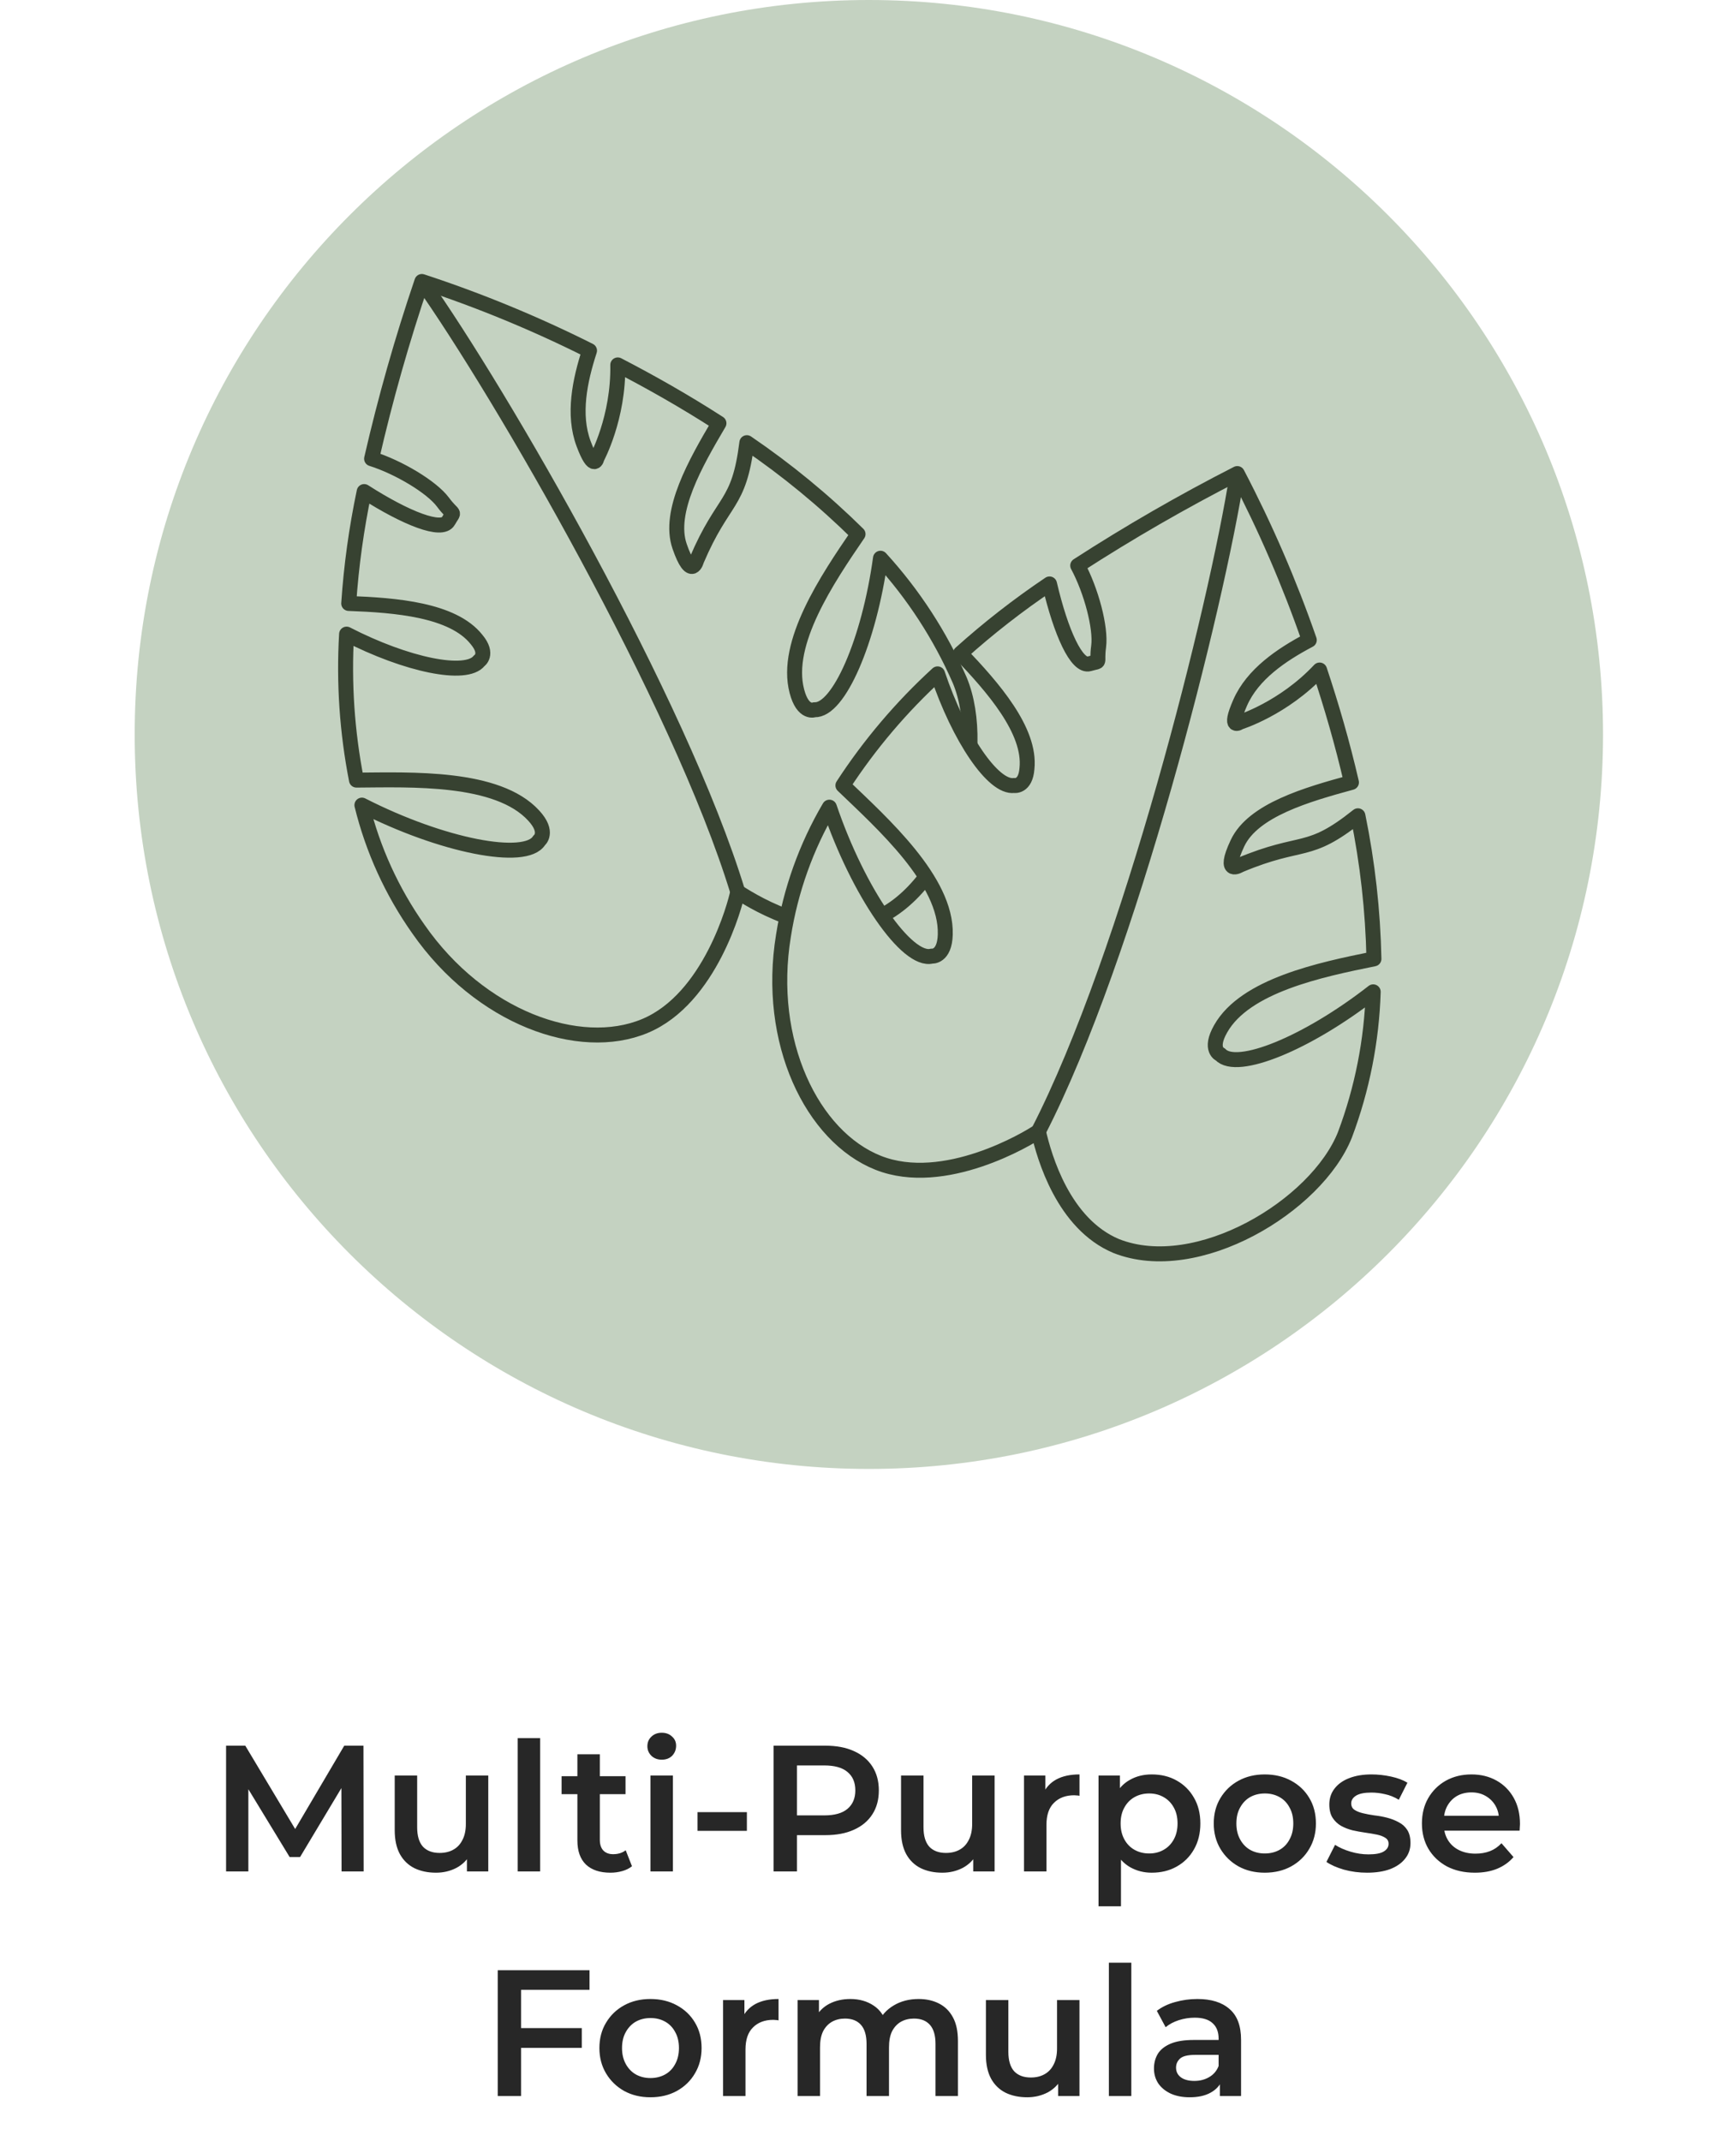
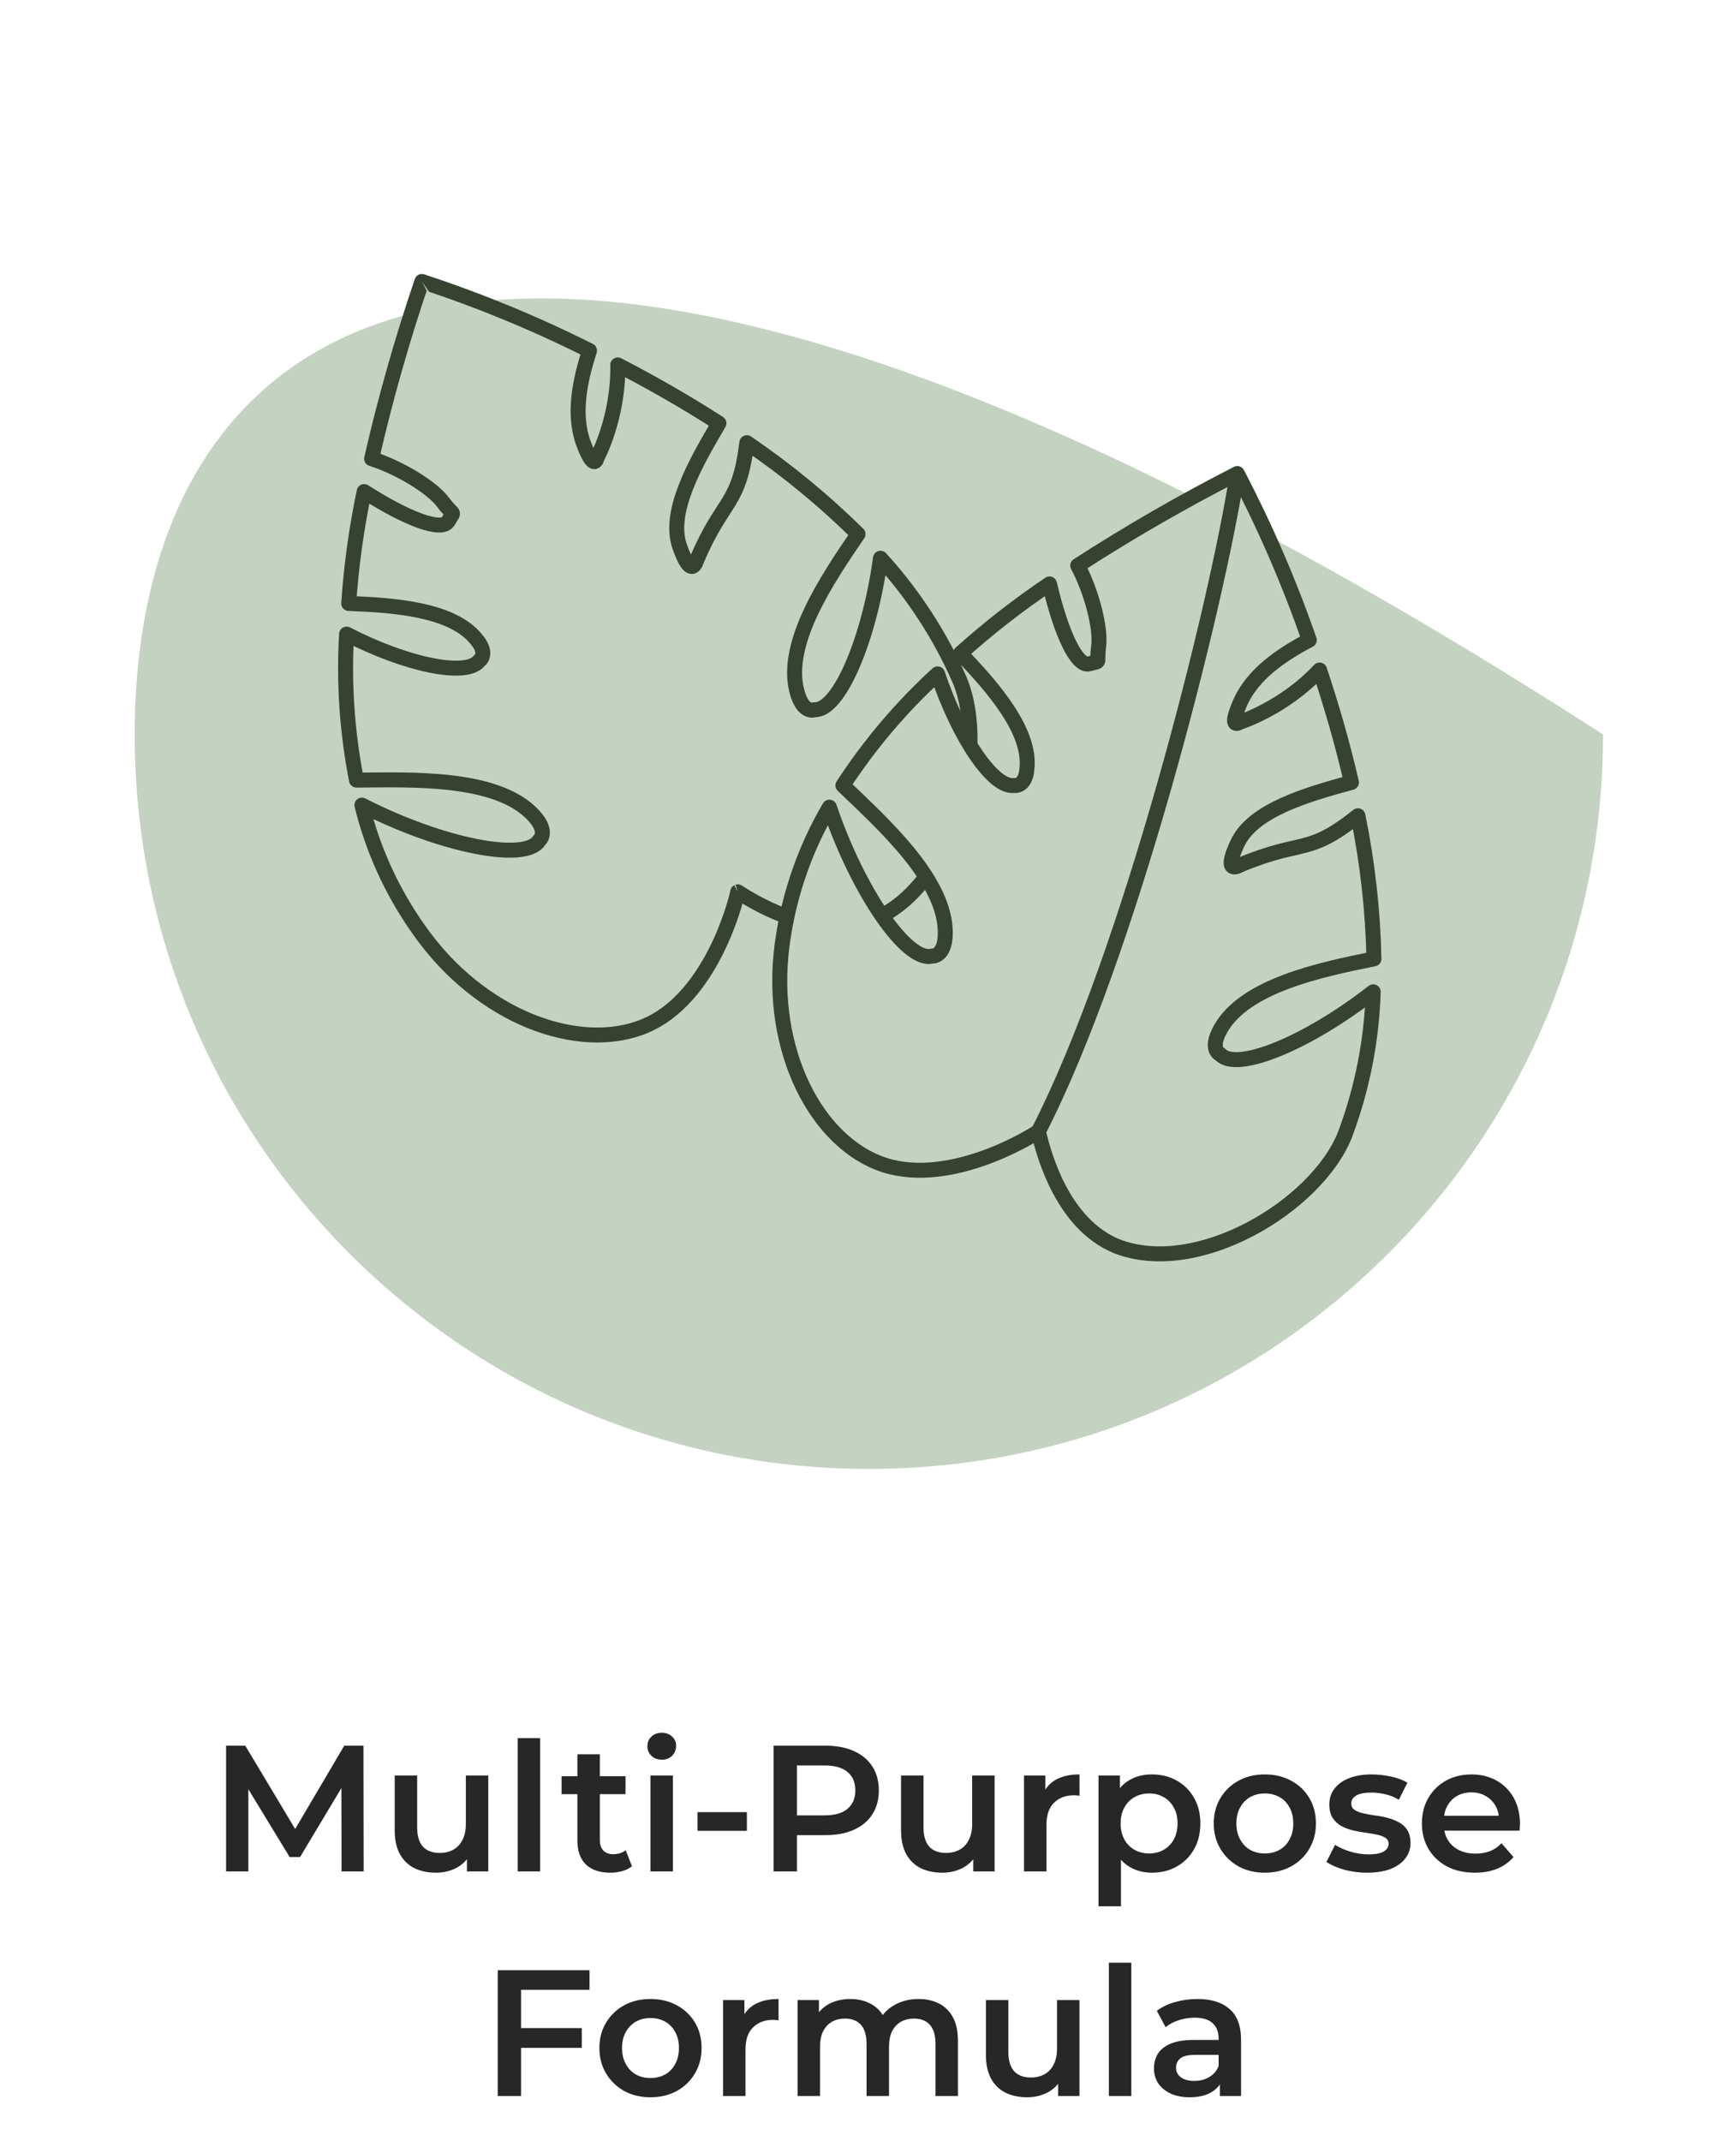
<svg xmlns="http://www.w3.org/2000/svg" width="116" height="143" viewBox="0 0 116 143" fill="none">
  <path d="M15.107 125V116.6H16.39L20.062 122.732H19.39L23.003 116.6H24.287L24.299 125H22.823L22.811 118.916H23.122L20.05 124.04H19.355L16.235 118.916H16.595V125H15.107ZM29.136 125.084C28.591 125.084 28.111 124.984 27.695 124.784C27.279 124.576 26.956 124.264 26.724 123.848C26.491 123.424 26.375 122.892 26.375 122.252V118.592H27.875V122.048C27.875 122.624 28.003 123.056 28.259 123.344C28.523 123.624 28.895 123.764 29.375 123.764C29.727 123.764 30.032 123.692 30.288 123.548C30.552 123.404 30.756 123.188 30.899 122.9C31.052 122.612 31.128 122.256 31.128 121.832V118.592H32.627V125H31.2V123.272L31.451 123.8C31.235 124.216 30.919 124.536 30.503 124.76C30.087 124.976 29.631 125.084 29.136 125.084ZM34.591 125V116.096H36.091V125H34.591ZM40.789 125.084C40.085 125.084 39.541 124.904 39.157 124.544C38.773 124.176 38.581 123.636 38.581 122.924V117.176H40.081V122.888C40.081 123.192 40.157 123.428 40.309 123.596C40.469 123.764 40.689 123.848 40.969 123.848C41.305 123.848 41.585 123.76 41.809 123.584L42.229 124.652C42.053 124.796 41.837 124.904 41.581 124.976C41.325 125.048 41.061 125.084 40.789 125.084ZM37.525 119.84V118.64H41.797V119.84H37.525ZM43.462 125V118.592H44.962V125H43.462ZM44.218 117.536C43.938 117.536 43.706 117.448 43.523 117.272C43.346 117.096 43.258 116.884 43.258 116.636C43.258 116.38 43.346 116.168 43.523 116C43.706 115.824 43.938 115.736 44.218 115.736C44.498 115.736 44.727 115.82 44.903 115.988C45.087 116.148 45.178 116.352 45.178 116.6C45.178 116.864 45.09 117.088 44.914 117.272C44.739 117.448 44.507 117.536 44.218 117.536ZM46.607 122.288V121.04H49.907V122.288H46.607ZM51.693 125V116.6H55.148C55.892 116.6 56.529 116.72 57.056 116.96C57.593 117.2 58.005 117.544 58.292 117.992C58.581 118.44 58.724 118.972 58.724 119.588C58.724 120.204 58.581 120.736 58.292 121.184C58.005 121.632 57.593 121.976 57.056 122.216C56.529 122.456 55.892 122.576 55.148 122.576H52.556L53.252 121.844V125H51.693ZM53.252 122.012L52.556 121.256H55.077C55.764 121.256 56.281 121.112 56.624 120.824C56.977 120.528 57.153 120.116 57.153 119.588C57.153 119.052 56.977 118.64 56.624 118.352C56.281 118.064 55.764 117.92 55.077 117.92H52.556L53.252 117.152V122.012ZM62.968 125.084C62.423 125.084 61.944 124.984 61.528 124.784C61.111 124.576 60.788 124.264 60.556 123.848C60.324 123.424 60.208 122.892 60.208 122.252V118.592H61.708V122.048C61.708 122.624 61.836 123.056 62.092 123.344C62.355 123.624 62.727 123.764 63.208 123.764C63.559 123.764 63.864 123.692 64.12 123.548C64.383 123.404 64.588 123.188 64.731 122.9C64.883 122.612 64.96 122.256 64.96 121.832V118.592H66.46V125H65.031V123.272L65.284 123.8C65.067 124.216 64.751 124.536 64.335 124.76C63.919 124.976 63.464 125.084 62.968 125.084ZM68.424 125V118.592H69.852V120.356L69.683 119.84C69.876 119.408 70.175 119.08 70.584 118.856C70.999 118.632 71.516 118.52 72.132 118.52V119.948C72.067 119.932 72.007 119.924 71.951 119.924C71.895 119.916 71.84 119.912 71.784 119.912C71.216 119.912 70.763 120.08 70.427 120.416C70.091 120.744 69.924 121.236 69.924 121.892V125H68.424ZM76.956 125.084C76.436 125.084 75.96 124.964 75.528 124.724C75.104 124.484 74.764 124.124 74.508 123.644C74.26 123.156 74.136 122.54 74.136 121.796C74.136 121.044 74.256 120.428 74.496 119.948C74.744 119.468 75.08 119.112 75.504 118.88C75.928 118.64 76.412 118.52 76.956 118.52C77.588 118.52 78.144 118.656 78.624 118.928C79.112 119.2 79.496 119.58 79.776 120.068C80.064 120.556 80.208 121.132 80.208 121.796C80.208 122.46 80.064 123.04 79.776 123.536C79.496 124.024 79.112 124.404 78.624 124.676C78.144 124.948 77.588 125.084 76.956 125.084ZM73.404 127.328V118.592H74.832V120.104L74.784 121.808L74.904 123.512V127.328H73.404ZM76.788 123.8C77.148 123.8 77.468 123.72 77.748 123.56C78.036 123.4 78.264 123.168 78.432 122.864C78.6 122.56 78.684 122.204 78.684 121.796C78.684 121.38 78.6 121.024 78.432 120.728C78.264 120.424 78.036 120.192 77.748 120.032C77.468 119.872 77.148 119.792 76.788 119.792C76.428 119.792 76.104 119.872 75.816 120.032C75.528 120.192 75.3 120.424 75.132 120.728C74.964 121.024 74.88 121.38 74.88 121.796C74.88 122.204 74.964 122.56 75.132 122.864C75.3 123.168 75.528 123.4 75.816 123.56C76.104 123.72 76.428 123.8 76.788 123.8ZM84.51 125.084C83.855 125.084 83.27 124.944 82.758 124.664C82.246 124.376 81.843 123.984 81.546 123.488C81.251 122.992 81.103 122.428 81.103 121.796C81.103 121.156 81.251 120.592 81.546 120.104C81.843 119.608 82.246 119.22 82.758 118.94C83.27 118.66 83.855 118.52 84.51 118.52C85.174 118.52 85.763 118.66 86.275 118.94C86.794 119.22 87.198 119.604 87.487 120.092C87.782 120.58 87.93 121.148 87.93 121.796C87.93 122.428 87.782 122.992 87.487 123.488C87.198 123.984 86.794 124.376 86.275 124.664C85.763 124.944 85.174 125.084 84.51 125.084ZM84.51 123.8C84.879 123.8 85.207 123.72 85.495 123.56C85.782 123.4 86.007 123.168 86.166 122.864C86.335 122.56 86.418 122.204 86.418 121.796C86.418 121.38 86.335 121.024 86.166 120.728C86.007 120.424 85.782 120.192 85.495 120.032C85.207 119.872 84.882 119.792 84.522 119.792C84.154 119.792 83.826 119.872 83.538 120.032C83.258 120.192 83.034 120.424 82.867 120.728C82.698 121.024 82.615 121.38 82.615 121.796C82.615 122.204 82.698 122.56 82.867 122.864C83.034 123.168 83.258 123.4 83.538 123.56C83.826 123.72 84.15 123.8 84.51 123.8ZM91.345 125.084C90.809 125.084 90.293 125.016 89.797 124.88C89.309 124.736 88.921 124.564 88.633 124.364L89.209 123.224C89.497 123.408 89.841 123.56 90.241 123.68C90.641 123.8 91.041 123.86 91.441 123.86C91.913 123.86 92.253 123.796 92.461 123.668C92.677 123.54 92.785 123.368 92.785 123.152C92.785 122.976 92.713 122.844 92.569 122.756C92.425 122.66 92.237 122.588 92.005 122.54C91.773 122.492 91.513 122.448 91.225 122.408C90.945 122.368 90.661 122.316 90.373 122.252C90.093 122.18 89.837 122.08 89.605 121.952C89.373 121.816 89.185 121.636 89.041 121.412C88.897 121.188 88.825 120.892 88.825 120.524C88.825 120.116 88.941 119.764 89.173 119.468C89.405 119.164 89.729 118.932 90.145 118.772C90.569 118.604 91.069 118.52 91.645 118.52C92.077 118.52 92.513 118.568 92.953 118.664C93.393 118.76 93.757 118.896 94.045 119.072L93.469 120.212C93.165 120.028 92.857 119.904 92.545 119.84C92.241 119.768 91.937 119.732 91.633 119.732C91.177 119.732 90.837 119.8 90.613 119.936C90.397 120.072 90.289 120.244 90.289 120.452C90.289 120.644 90.361 120.788 90.505 120.884C90.649 120.98 90.837 121.056 91.069 121.112C91.301 121.168 91.557 121.216 91.837 121.256C92.125 121.288 92.409 121.34 92.689 121.412C92.969 121.484 93.225 121.584 93.457 121.712C93.697 121.832 93.889 122.004 94.033 122.228C94.177 122.452 94.249 122.744 94.249 123.104C94.249 123.504 94.129 123.852 93.889 124.148C93.657 124.444 93.325 124.676 92.893 124.844C92.461 125.004 91.945 125.084 91.345 125.084ZM98.553 125.084C97.841 125.084 97.217 124.944 96.681 124.664C96.153 124.376 95.741 123.984 95.445 123.488C95.157 122.992 95.013 122.428 95.013 121.796C95.013 121.156 95.153 120.592 95.433 120.104C95.721 119.608 96.113 119.22 96.609 118.94C97.113 118.66 97.685 118.52 98.325 118.52C98.949 118.52 99.505 118.656 99.993 118.928C100.481 119.2 100.865 119.584 101.145 120.08C101.425 120.576 101.565 121.16 101.565 121.832C101.565 121.896 101.561 121.968 101.553 122.048C101.553 122.128 101.549 122.204 101.541 122.276H96.201V121.28H100.749L100.161 121.592C100.169 121.224 100.093 120.9 99.933 120.62C99.773 120.34 99.553 120.12 99.273 119.96C99.001 119.8 98.685 119.72 98.325 119.72C97.957 119.72 97.633 119.8 97.353 119.96C97.081 120.12 96.865 120.344 96.705 120.632C96.553 120.912 96.477 121.244 96.477 121.628V121.868C96.477 122.252 96.565 122.592 96.741 122.888C96.917 123.184 97.165 123.412 97.485 123.572C97.805 123.732 98.173 123.812 98.589 123.812C98.949 123.812 99.273 123.756 99.561 123.644C99.849 123.532 100.105 123.356 100.329 123.116L101.133 124.04C100.845 124.376 100.481 124.636 100.041 124.82C99.609 124.996 99.113 125.084 98.553 125.084ZM34.687 135.464H38.875V136.784H34.687V135.464ZM34.819 140H33.259V131.6H39.391V132.908H34.819V140ZM43.46 140.084C42.804 140.084 42.22 139.944 41.708 139.664C41.196 139.376 40.792 138.984 40.496 138.488C40.2 137.992 40.052 137.428 40.052 136.796C40.052 136.156 40.2 135.592 40.496 135.104C40.792 134.608 41.196 134.22 41.708 133.94C42.22 133.66 42.804 133.52 43.46 133.52C44.124 133.52 44.712 133.66 45.224 133.94C45.744 134.22 46.148 134.604 46.436 135.092C46.732 135.58 46.88 136.148 46.88 136.796C46.88 137.428 46.732 137.992 46.436 138.488C46.148 138.984 45.744 139.376 45.224 139.664C44.712 139.944 44.124 140.084 43.46 140.084ZM43.46 138.8C43.828 138.8 44.156 138.72 44.444 138.56C44.732 138.4 44.956 138.168 45.116 137.864C45.284 137.56 45.368 137.204 45.368 136.796C45.368 136.38 45.284 136.024 45.116 135.728C44.956 135.424 44.732 135.192 44.444 135.032C44.156 134.872 43.832 134.792 43.472 134.792C43.104 134.792 42.776 134.872 42.488 135.032C42.208 135.192 41.984 135.424 41.816 135.728C41.648 136.024 41.564 136.38 41.564 136.796C41.564 137.204 41.648 137.56 41.816 137.864C41.984 138.168 42.208 138.4 42.488 138.56C42.776 138.72 43.1 138.8 43.46 138.8ZM48.314 140V133.592H49.742V135.356L49.574 134.84C49.766 134.408 50.066 134.08 50.474 133.856C50.89 133.632 51.406 133.52 52.022 133.52V134.948C51.958 134.932 51.898 134.924 51.842 134.924C51.786 134.916 51.73 134.912 51.674 134.912C51.106 134.912 50.654 135.08 50.318 135.416C49.982 135.744 49.814 136.236 49.814 136.892V140H48.314ZM61.383 133.52C61.895 133.52 62.346 133.62 62.739 133.82C63.139 134.02 63.45 134.328 63.675 134.744C63.898 135.152 64.01 135.68 64.01 136.328V140H62.511V136.52C62.511 135.952 62.386 135.528 62.139 135.248C61.891 134.968 61.535 134.828 61.071 134.828C60.742 134.828 60.45 134.9 60.194 135.044C59.947 135.188 59.751 135.4 59.606 135.68C59.471 135.96 59.403 136.316 59.403 136.748V140H57.903V136.52C57.903 135.952 57.779 135.528 57.531 135.248C57.282 134.968 56.926 134.828 56.462 134.828C56.135 134.828 55.843 134.9 55.587 135.044C55.339 135.188 55.142 135.4 54.998 135.68C54.862 135.96 54.794 136.316 54.794 136.748V140H53.294V133.592H54.722V135.296L54.471 134.792C54.687 134.376 54.998 134.06 55.407 133.844C55.822 133.628 56.294 133.52 56.822 133.52C57.422 133.52 57.943 133.668 58.383 133.964C58.831 134.26 59.127 134.708 59.27 135.308L58.682 135.104C58.891 134.624 59.234 134.24 59.715 133.952C60.194 133.664 60.751 133.52 61.383 133.52ZM68.639 140.084C68.095 140.084 67.615 139.984 67.199 139.784C66.783 139.576 66.459 139.264 66.227 138.848C65.995 138.424 65.879 137.892 65.879 137.252V133.592H67.379V137.048C67.379 137.624 67.507 138.056 67.763 138.344C68.027 138.624 68.399 138.764 68.879 138.764C69.231 138.764 69.535 138.692 69.791 138.548C70.055 138.404 70.259 138.188 70.403 137.9C70.555 137.612 70.631 137.256 70.631 136.832V133.592H72.131V140H70.703V138.272L70.955 138.8C70.739 139.216 70.423 139.536 70.007 139.76C69.591 139.976 69.135 140.084 68.639 140.084ZM74.095 140V131.096H75.595V140H74.095ZM81.512 140V138.704L81.428 138.428V136.16C81.428 135.72 81.296 135.38 81.032 135.14C80.768 134.892 80.368 134.768 79.832 134.768C79.472 134.768 79.116 134.824 78.764 134.936C78.42 135.048 78.128 135.204 77.888 135.404L77.3 134.312C77.644 134.048 78.052 133.852 78.524 133.724C79.004 133.588 79.5 133.52 80.012 133.52C80.94 133.52 81.656 133.744 82.16 134.192C82.672 134.632 82.928 135.316 82.928 136.244V140H81.512ZM79.496 140.084C79.016 140.084 78.596 140.004 78.236 139.844C77.876 139.676 77.596 139.448 77.396 139.16C77.204 138.864 77.108 138.532 77.108 138.164C77.108 137.804 77.192 137.48 77.36 137.192C77.536 136.904 77.82 136.676 78.212 136.508C78.604 136.34 79.124 136.256 79.772 136.256H81.632V137.252H79.88C79.368 137.252 79.024 137.336 78.848 137.504C78.672 137.664 78.584 137.864 78.584 138.104C78.584 138.376 78.692 138.592 78.908 138.752C79.124 138.912 79.424 138.992 79.808 138.992C80.176 138.992 80.504 138.908 80.792 138.74C81.088 138.572 81.3 138.324 81.428 137.996L81.68 138.896C81.536 139.272 81.276 139.564 80.9 139.772C80.532 139.98 80.064 140.084 79.496 140.084Z" fill="#272727" />
-   <path d="M58.057 98.115C85.151 98.115 107.115 76.151 107.115 49.057C107.115 21.964 85.151 0 58.057 0C30.964 0 9 21.964 9 49.057C9 76.151 30.964 98.115 58.057 98.115Z" fill="#C4D2C1" />
+   <path d="M58.057 98.115C85.151 98.115 107.115 76.151 107.115 49.057C30.964 0 9 21.964 9 49.057C9 76.151 30.964 98.115 58.057 98.115Z" fill="#C4D2C1" />
  <path d="M64.132 45.44C66.101 50.172 63.726 59.198 58.358 61.431C54.797 62.83 50.773 60.527 49.296 59.568C49.137 60.38 47.463 66.711 43.084 68.533C38.705 70.355 32.08 67.975 27.963 62.064C26.195 59.564 24.912 56.752 24.183 53.777C29.549 56.516 35.133 57.59 36.022 56.142C36.022 56.142 36.711 55.607 35.658 54.471C33.235 51.833 27.456 52.084 23.819 52.106C23.19 48.896 22.968 45.62 23.159 42.355C27.166 44.416 31.155 45.242 32.02 44.136C32.02 44.136 32.668 43.701 31.845 42.718C30.268 40.722 26.414 40.42 23.301 40.307C23.47 37.794 23.816 35.297 24.334 32.834C27.158 34.642 29.529 35.561 29.959 34.802C30.389 34.043 30.354 34.555 29.601 33.542C28.848 32.53 26.642 31.211 24.83 30.639C25.748 26.638 26.869 22.687 28.19 18.801C32.032 20.062 35.777 21.606 39.392 23.419C38.738 25.432 38.272 27.697 38.995 29.633C39.718 31.57 39.889 30.587 39.889 30.587C39.889 30.587 41.343 27.91 41.28 24.374C43.498 25.522 45.775 26.812 48.04 28.272C46.485 30.908 44.612 34.173 45.412 36.492C46.211 38.811 46.547 37.428 46.547 37.428C48.349 33.198 49.367 33.852 49.905 29.568C52.561 31.375 55.047 33.418 57.334 35.674C55.273 38.686 52.405 42.945 53.245 46.158C53.651 47.73 54.428 47.406 54.428 47.406C56.034 47.484 58.072 42.824 58.834 37.287C61.035 39.696 62.825 42.45 64.132 45.44Z" fill="#C4D2C1" stroke="#374231" stroke-linecap="round" stroke-linejoin="round" />
  <path d="M49.297 59.568C45.413 46.849 33.407 26.159 28.19 18.801Z" fill="#C4D2C1" />
-   <path d="M49.297 59.568C45.413 46.849 33.407 26.159 28.19 18.801" stroke="#374231" stroke-miterlimit="10" />
  <path d="M89.873 75.787C87.986 80.552 79.99 85.367 74.584 83.226C71.056 81.746 69.777 77.29 69.387 75.573C68.707 76.044 63.093 79.415 58.683 77.669C54.273 75.923 51.183 69.597 52.352 62.49C52.828 59.464 53.868 56.555 55.42 53.914C57.357 59.618 60.612 64.281 62.258 63.863C62.258 63.863 63.125 63.959 63.163 62.411C63.264 58.831 58.947 54.981 56.324 52.462C58.11 49.722 60.235 47.218 62.649 45.01C64.084 49.282 66.368 52.655 67.76 52.465C67.76 52.465 68.527 52.605 68.622 51.326C68.884 48.796 66.331 45.893 64.178 43.641C66.051 41.958 68.039 40.409 70.129 39.004C70.893 42.269 71.952 44.581 72.789 44.337C73.627 44.092 73.244 44.434 73.41 43.184C73.577 41.933 72.915 39.449 72.014 37.776C75.461 35.548 79.019 33.497 82.676 31.631C84.551 35.214 86.16 38.931 87.487 42.752C85.615 43.739 83.702 45.038 82.87 46.93C82.038 48.822 82.846 48.237 82.846 48.237C82.846 48.237 85.755 47.332 88.176 44.753C88.965 47.122 89.698 49.634 90.304 52.26C87.352 53.066 83.733 54.101 82.689 56.321C81.645 58.54 82.85 57.783 82.85 57.783C87.092 56.007 87.366 57.185 90.737 54.489C91.382 57.636 91.74 60.835 91.807 64.046C88.23 64.769 83.205 65.823 81.567 68.712C80.762 70.121 81.544 70.431 81.544 70.431C82.642 71.606 87.352 69.687 91.758 66.248C91.657 69.509 91.02 72.732 89.873 75.787Z" fill="#C4D2C1" stroke="#374231" stroke-linecap="round" stroke-linejoin="round" />
  <path d="M69.387 75.573C75.47 63.747 81.286 40.544 82.676 31.632Z" fill="#C4D2C1" />
  <path d="M69.387 75.573C75.47 63.747 81.286 40.544 82.676 31.632" stroke="#374231" stroke-miterlimit="10" />
</svg>